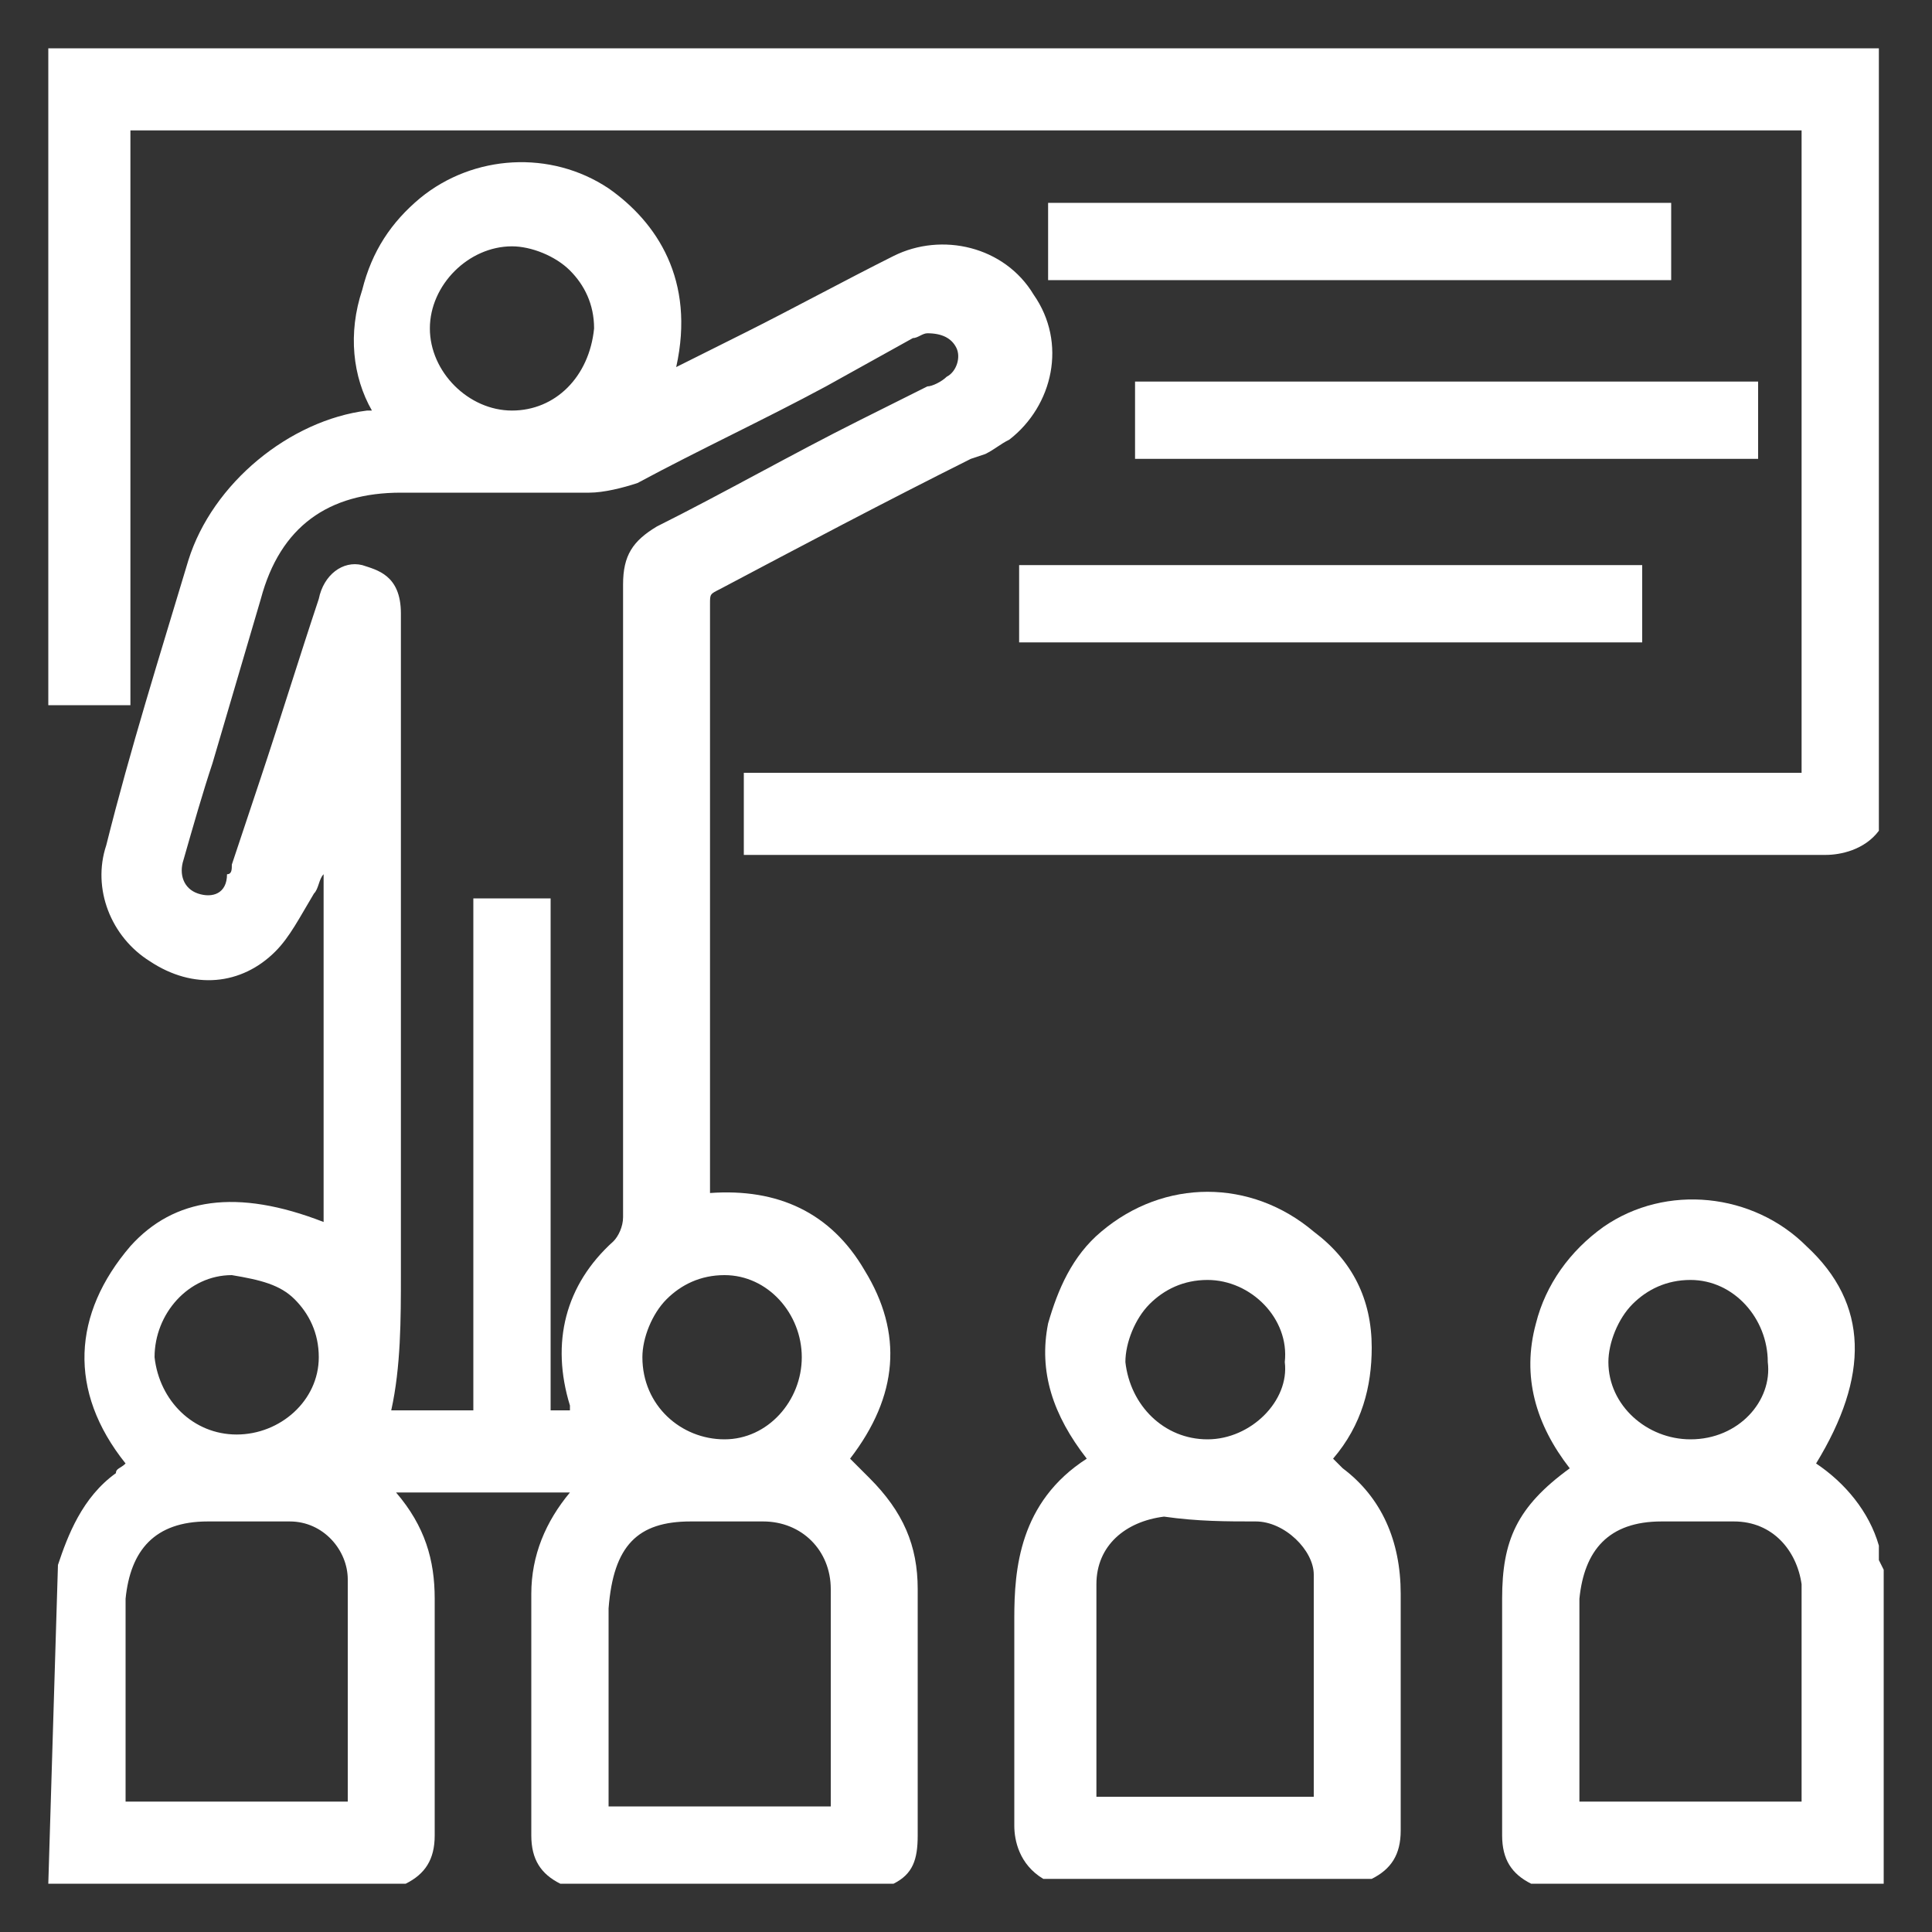
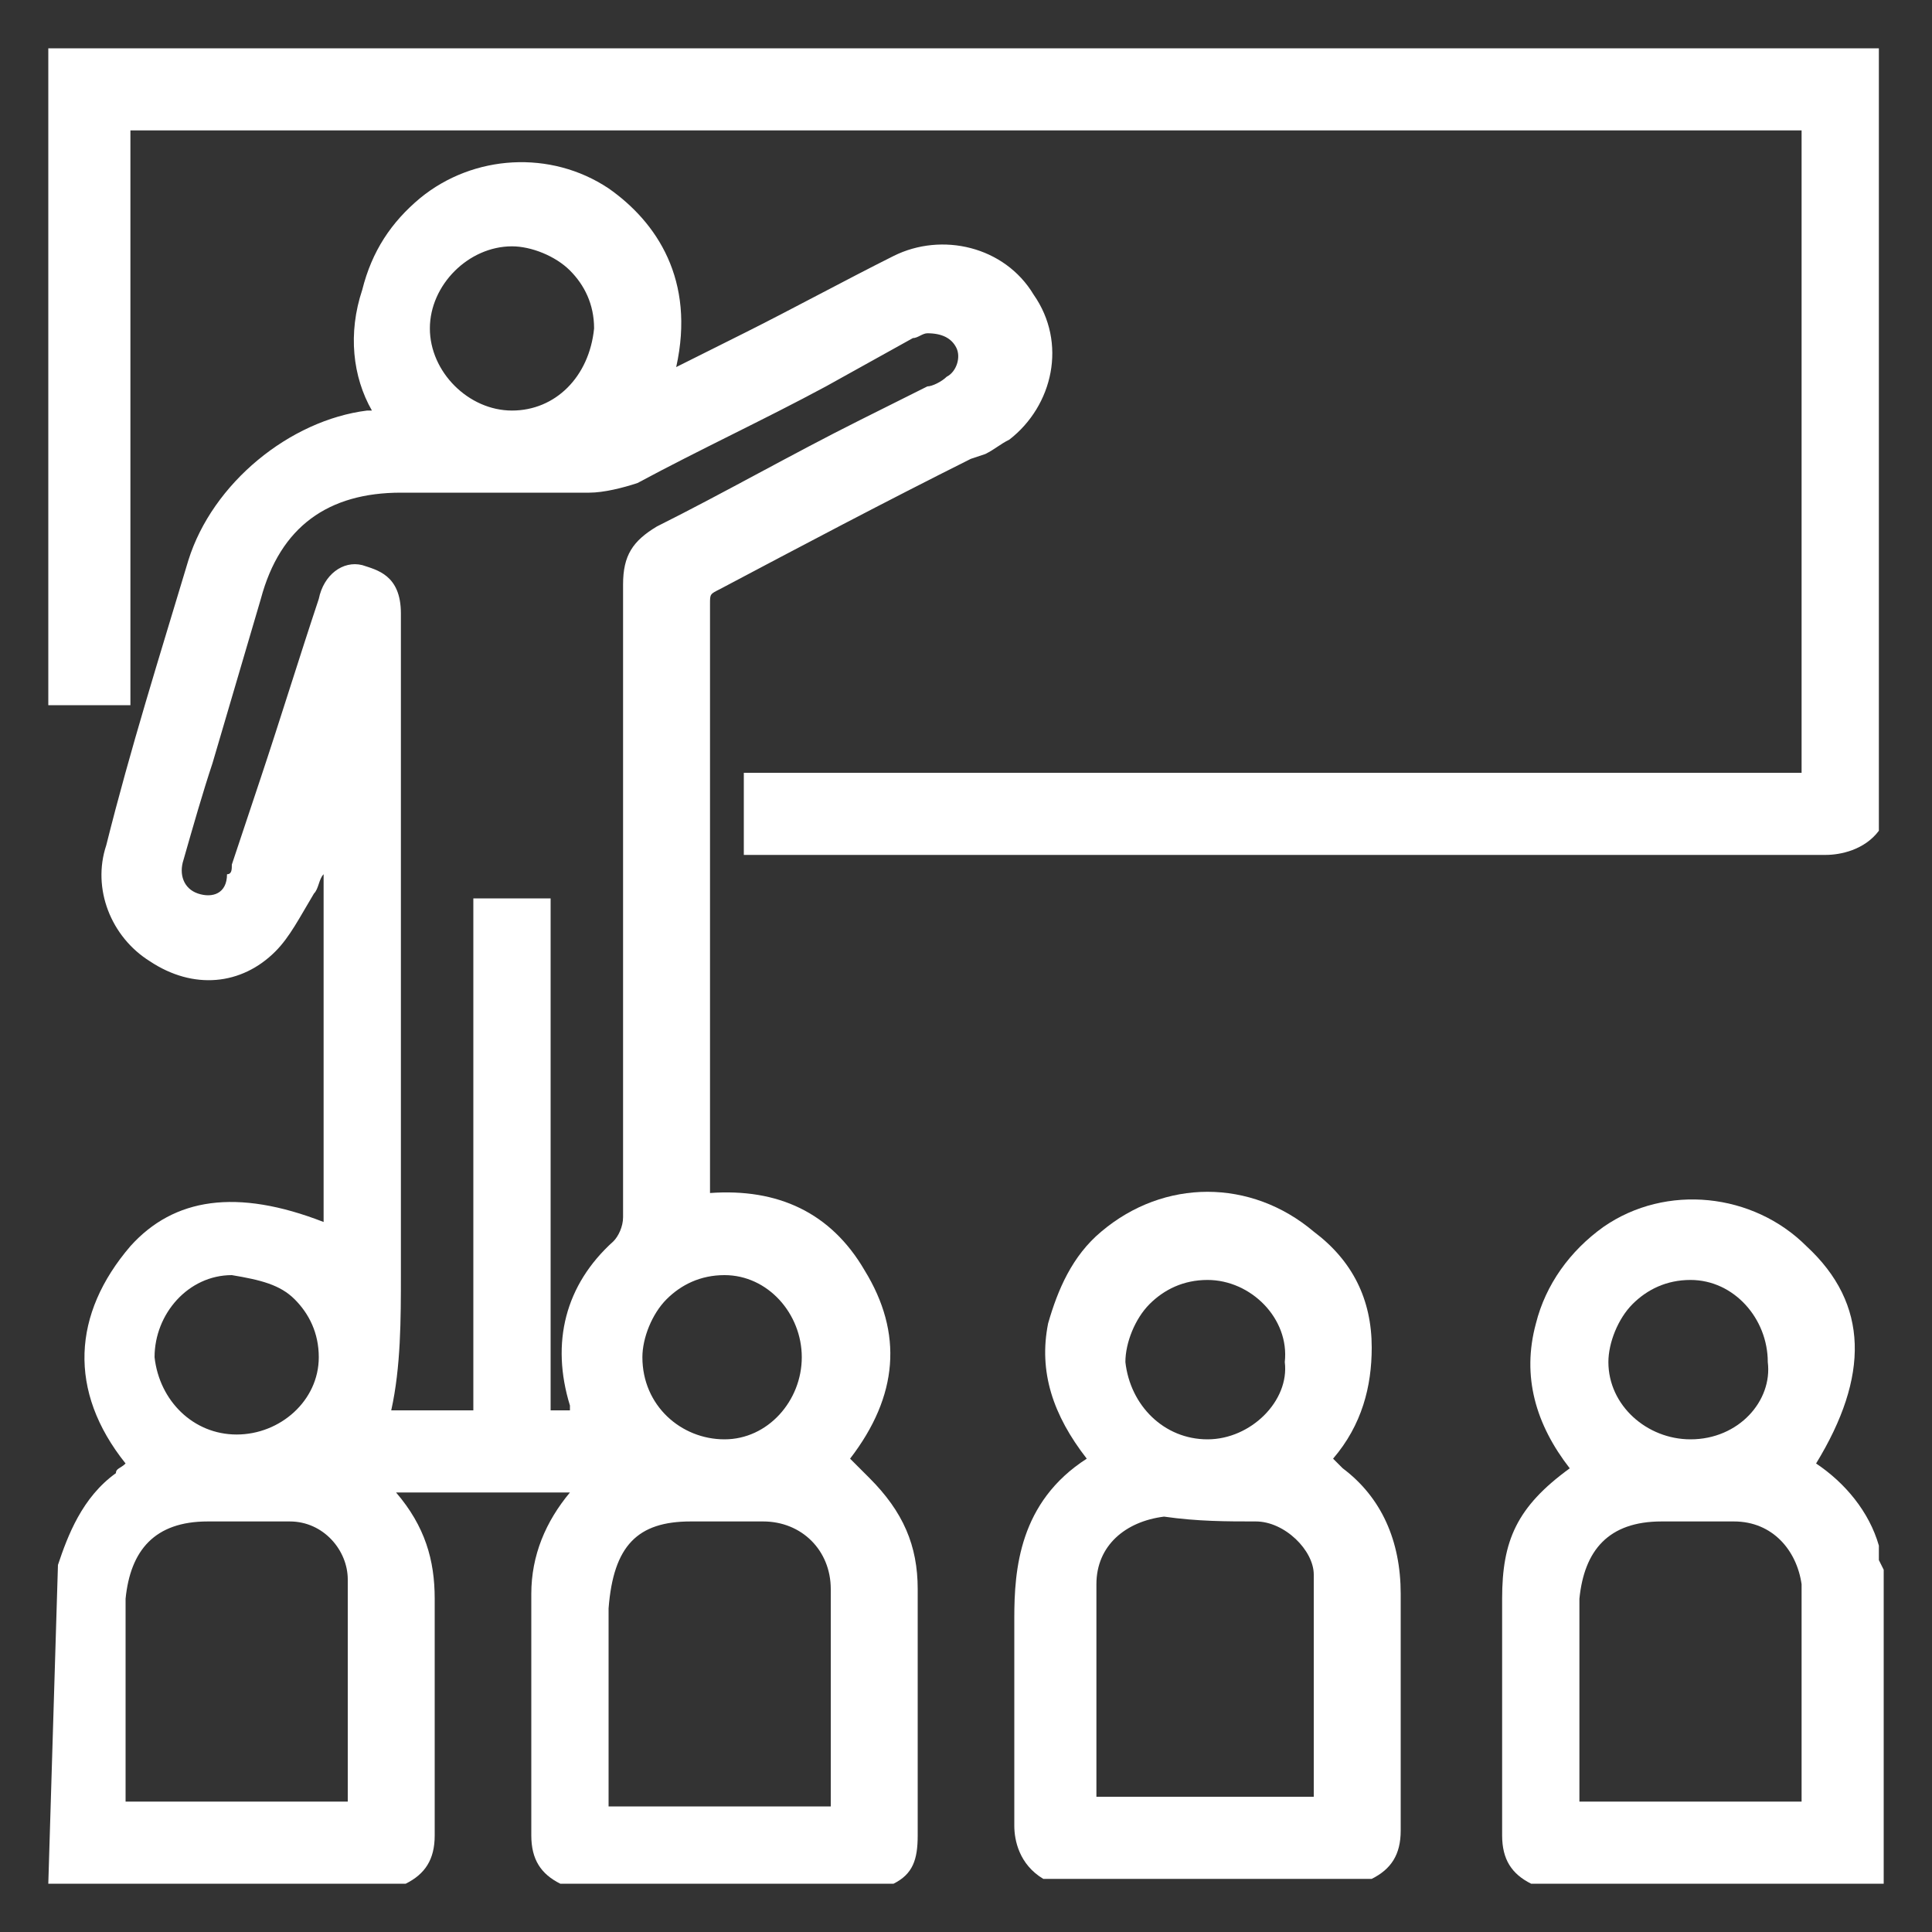
<svg xmlns="http://www.w3.org/2000/svg" version="1.1" id="Layer_1" x="0px" y="0px" width="40px" height="40px" viewBox="0 0 40 40" style="enable-background:new 0 0 40 40;" xml:space="preserve">
  <rect x="0" y="0" width="40" height="40" fill="#333333" stroke="none" />
  <style type="text/css">
	.st0{fill:#A3B722;}
	.st1{fill:#FFFFFF;}
	.st2{fill:#FFFFFF;stroke:#FFFFFF;stroke-miterlimit:10;}
</style>
  <g>
    <path class="st1" d="M19,32.9c0-0.9-0.3-1.6-1-2.3c-0.1-0.1-0.3-0.3-0.4-0.4c0,0,0,0,0,0c1-1.3,1.1-2.6,0.3-3.9   c-0.7-1.2-1.8-1.7-3.2-1.6c0,0,0-0.1,0-0.1l0-2.8c0-3.1,0-6.2,0-9.3c0-0.2,0-0.2,0.2-0.3c1.7-0.9,3.4-1.8,5.2-2.7l0.3-0.1   c0.2-0.1,0.3-0.2,0.5-0.3c0.9-0.7,1.2-2,0.5-3c-0.6-1-1.9-1.3-2.9-0.8c-1,0.5-2.1,1.1-3.1,1.6l-1.4,0.7c0.4-1.8-0.4-3-1.4-3.7   c-1.2-0.8-2.8-0.7-3.9,0.2c-0.6,0.5-1,1.1-1.2,1.9C7.2,6.9,7.3,7.8,7.7,8.5c0,0,0,0-0.1,0C6,8.7,4.4,10,3.9,11.6   c-0.6,2-1.2,3.9-1.7,5.9c-0.3,0.9,0.1,1.9,0.9,2.4c0.9,0.6,1.9,0.5,2.6-0.2C6,19.4,6.2,19,6.5,18.5c0.1-0.1,0.1-0.3,0.2-0.4v7.2   c-1.8-0.7-3.1-0.5-4,0.5c-1.2,1.4-1.3,3-0.1,4.5c-0.1,0.1-0.2,0.1-0.2,0.2c-0.7,0.5-1,1.3-1.2,1.9L1,39h7.3l0.1,0   c0.4-0.2,0.6-0.5,0.6-1c0-1.6,0-3.3,0-4.9c0-0.8-0.2-1.5-0.8-2.2h3.6C11.3,31.5,11,32.2,11,33l0,2c0,1,0,2,0,3c0,0.5,0.2,0.8,0.6,1   l6.8,0l0.1,0c0.4-0.2,0.5-0.5,0.5-1c0-0.8,0-1.7,0-2.5C19,34.6,19,33.8,19,32.9z M6.1,26.9c0.3,0.3,0.5,0.7,0.5,1.2   c0,0.9-0.8,1.6-1.7,1.6c0,0,0,0,0,0c-0.9,0-1.6-0.7-1.7-1.6c0-0.9,0.7-1.7,1.6-1.7C5.4,26.5,5.8,26.6,6.1,26.9z M4.3,31.5l0.2,0   c0.5,0,1,0,1.5,0c0.7,0,1.2,0.6,1.2,1.2c0,1.1,0,2.2,0,3.4c0,0.4,0,0.8,0,1.2l-4.6,0l0-1.4c0-0.9,0-1.9,0-2.8   C2.7,32.1,3.2,31.5,4.3,31.5z M10.6,8.5C10.6,8.5,10.6,8.5,10.6,8.5c-0.9,0-1.7-0.8-1.7-1.7c0-0.9,0.8-1.7,1.7-1.7c0,0,0,0,0,0   c0.4,0,0.9,0.2,1.2,0.5c0.3,0.3,0.5,0.7,0.5,1.2C12.2,7.8,11.5,8.5,10.6,8.5z M14.3,31.5l0.3,0c0.4,0,0.8,0,1.2,0   c0.8,0,1.4,0.6,1.4,1.4c0,1.1,0,2.1,0,3.3c0,0.4,0,0.8,0,1.2l-4.6,0c0-0.1,0-0.1,0-0.1l0-0.4c0-1.2,0-2.4,0-3.6   C12.7,32,13.2,31.5,14.3,31.5z M15,29.8C15,29.8,15,29.8,15,29.8c-0.9,0-1.7-0.7-1.7-1.7c0-0.4,0.2-0.9,0.5-1.2   c0.3-0.3,0.7-0.5,1.2-0.5c0,0,0,0,0,0c0.9,0,1.6,0.8,1.6,1.7C16.6,29,15.9,29.8,15,29.8z M4.1,18.5c-0.3-0.1-0.4-0.4-0.3-0.7   c0.2-0.7,0.4-1.4,0.6-2l1-3.4c0.4-1.5,1.4-2.2,2.9-2.2c0.5,0,0.9,0,1.4,0c0.8,0,1.6,0,2.5,0c0.3,0,0.7-0.1,1-0.2   c1.3-0.7,2.6-1.3,3.9-2L18.9,7C19,7,19.1,6.9,19.2,6.9c0.3,0,0.5,0.1,0.6,0.3c0.1,0.2,0,0.5-0.2,0.6c-0.1,0.1-0.3,0.2-0.4,0.2   l-1.4,0.7c-1.4,0.7-2.8,1.5-4.2,2.2c-0.5,0.3-0.7,0.6-0.7,1.2c0,2.6,0,5.1,0,7.7c0,1.8,0,3.6,0,5.4c0,0.2-0.1,0.4-0.2,0.5   c-1,0.9-1.3,2.1-0.9,3.4c0,0,0,0,0,0.1h-0.4V18.6H9.8v10.6H8.1c0.2-0.9,0.2-1.9,0.2-2.8c0-0.3,0-0.6,0-0.9c0-3,0-6.1,0-9l0-3.5   l0-0.1c0-0.1,0-0.1,0-0.2c0-0.8-0.5-0.9-0.8-1c-0.4-0.1-0.8,0.2-0.9,0.7c-0.4,1.2-0.8,2.5-1.2,3.7l-0.6,1.8c0,0.1,0,0.2-0.1,0.2   C4.7,18.5,4.4,18.6,4.1,18.5z" />
    <path class="st1" d="M1,1v13.6h1.7V2.7h34.6V16H15.4v1.7h4.3c6,0,12.1,0,18.1,0c0,0,0,0,0,0c0.3,0,0.8-0.1,1.1-0.5l0-0.1V1H1z" />
-     <path class="st1" d="M38.9,32c-0.2-0.7-0.7-1.3-1.3-1.7c1.1-1.8,1.1-3.3-0.2-4.5c-1.1-1.1-2.9-1.3-4.2-0.4c-0.7,0.5-1.2,1.2-1.4,2   c-0.3,1.1,0,2.1,0.7,3c-1.1,0.8-1.4,1.5-1.4,2.7c0,0.8,0,1.6,0,2.4c0,0.8,0,1.7,0,2.5c0,0.5,0.2,0.8,0.6,1l7.3,0v-6.5l-0.1-0.2   C38.9,32.2,38.9,32.1,38.9,32z M34.4,31.5c0.5,0,1,0,1.5,0c0.8,0,1.3,0.6,1.4,1.3c0,1.1,0,2.2,0,3.3c0,0.4,0,0.8,0,1.2h-4.6l0-1.4   c0-0.9,0-1.9,0-2.8C32.8,32.1,33.3,31.5,34.4,31.5L34.4,31.5z M35,29.8C35,29.8,35,29.8,35,29.8c-0.9,0-1.7-0.7-1.7-1.6   c0-0.4,0.2-0.9,0.5-1.2c0.3-0.3,0.7-0.5,1.2-0.5c0,0,0,0,0,0c0.9,0,1.6,0.8,1.6,1.7C36.7,29,36,29.8,35,29.8z" />
+     <path class="st1" d="M38.9,32c-0.2-0.7-0.7-1.3-1.3-1.7c1.1-1.8,1.1-3.3-0.2-4.5c-1.1-1.1-2.9-1.3-4.2-0.4c-0.7,0.5-1.2,1.2-1.4,2   c-0.3,1.1,0,2.1,0.7,3c-1.1,0.8-1.4,1.5-1.4,2.7c0,0.8,0,1.6,0,2.4c0,0.8,0,1.7,0,2.5c0,0.5,0.2,0.8,0.6,1l7.3,0v-6.5l-0.1-0.2   C38.9,32.2,38.9,32.1,38.9,32z M34.4,31.5c0.5,0,1,0,1.5,0c0.8,0,1.3,0.6,1.4,1.3c0,1.1,0,2.2,0,3.3c0,0.4,0,0.8,0,1.2h-4.6l0-1.4   c0-0.9,0-1.9,0-2.8C32.8,32.1,33.3,31.5,34.4,31.5L34.4,31.5M35,29.8C35,29.8,35,29.8,35,29.8c-0.9,0-1.7-0.7-1.7-1.6   c0-0.4,0.2-0.9,0.5-1.2c0.3-0.3,0.7-0.5,1.2-0.5c0,0,0,0,0,0c0.9,0,1.6,0.8,1.6,1.7C36.7,29,36,29.8,35,29.8z" />
    <path class="st1" d="M29,33c0-1.1-0.4-2-1.2-2.6c-0.1-0.1-0.1-0.1-0.2-0.2c0.6-0.7,0.8-1.5,0.8-2.3c0-1-0.4-1.8-1.2-2.4   c-1.3-1.1-3.1-1.1-4.4,0c-0.6,0.5-0.9,1.2-1.1,1.9c-0.2,1,0.1,1.9,0.8,2.8c-1.4,0.9-1.5,2.3-1.5,3.3c0,1.2,0,2.5,0,3.7l0,0.6   c0,0.3,0.1,0.8,0.6,1.1l0.1,0h6.7l0,0c0.4-0.2,0.6-0.5,0.6-1c0-1.4,0-2.8,0-4.2L29,33z M25,29.8C25,29.8,25,29.8,25,29.8   c-0.9,0-1.6-0.7-1.7-1.6c0-0.4,0.2-0.9,0.5-1.2c0.3-0.3,0.7-0.5,1.2-0.5c0.9,0,1.7,0.8,1.6,1.7C26.7,29,25.9,29.8,25,29.8z    M26,31.5c0.6,0,1.2,0.6,1.2,1.1c0,1.1,0,2.3,0,3.4c0,0.4,0,0.8,0,1.2h-4.5c0-0.4,0-0.8,0-1.1c0-1.1,0-2.2,0-3.3   c0-0.8,0.6-1.3,1.4-1.4C24.8,31.5,25.4,31.5,26,31.5z" />
-     <rect x="23.5" y="7.9" class="st1" width="12.9" height="1.6" />
-     <rect x="21.1" y="11.7" class="st1" width="12.9" height="1.6" />
-     <rect x="21.7" y="4.2" class="st1" width="12.9" height="1.6" />
  </g>
</svg>